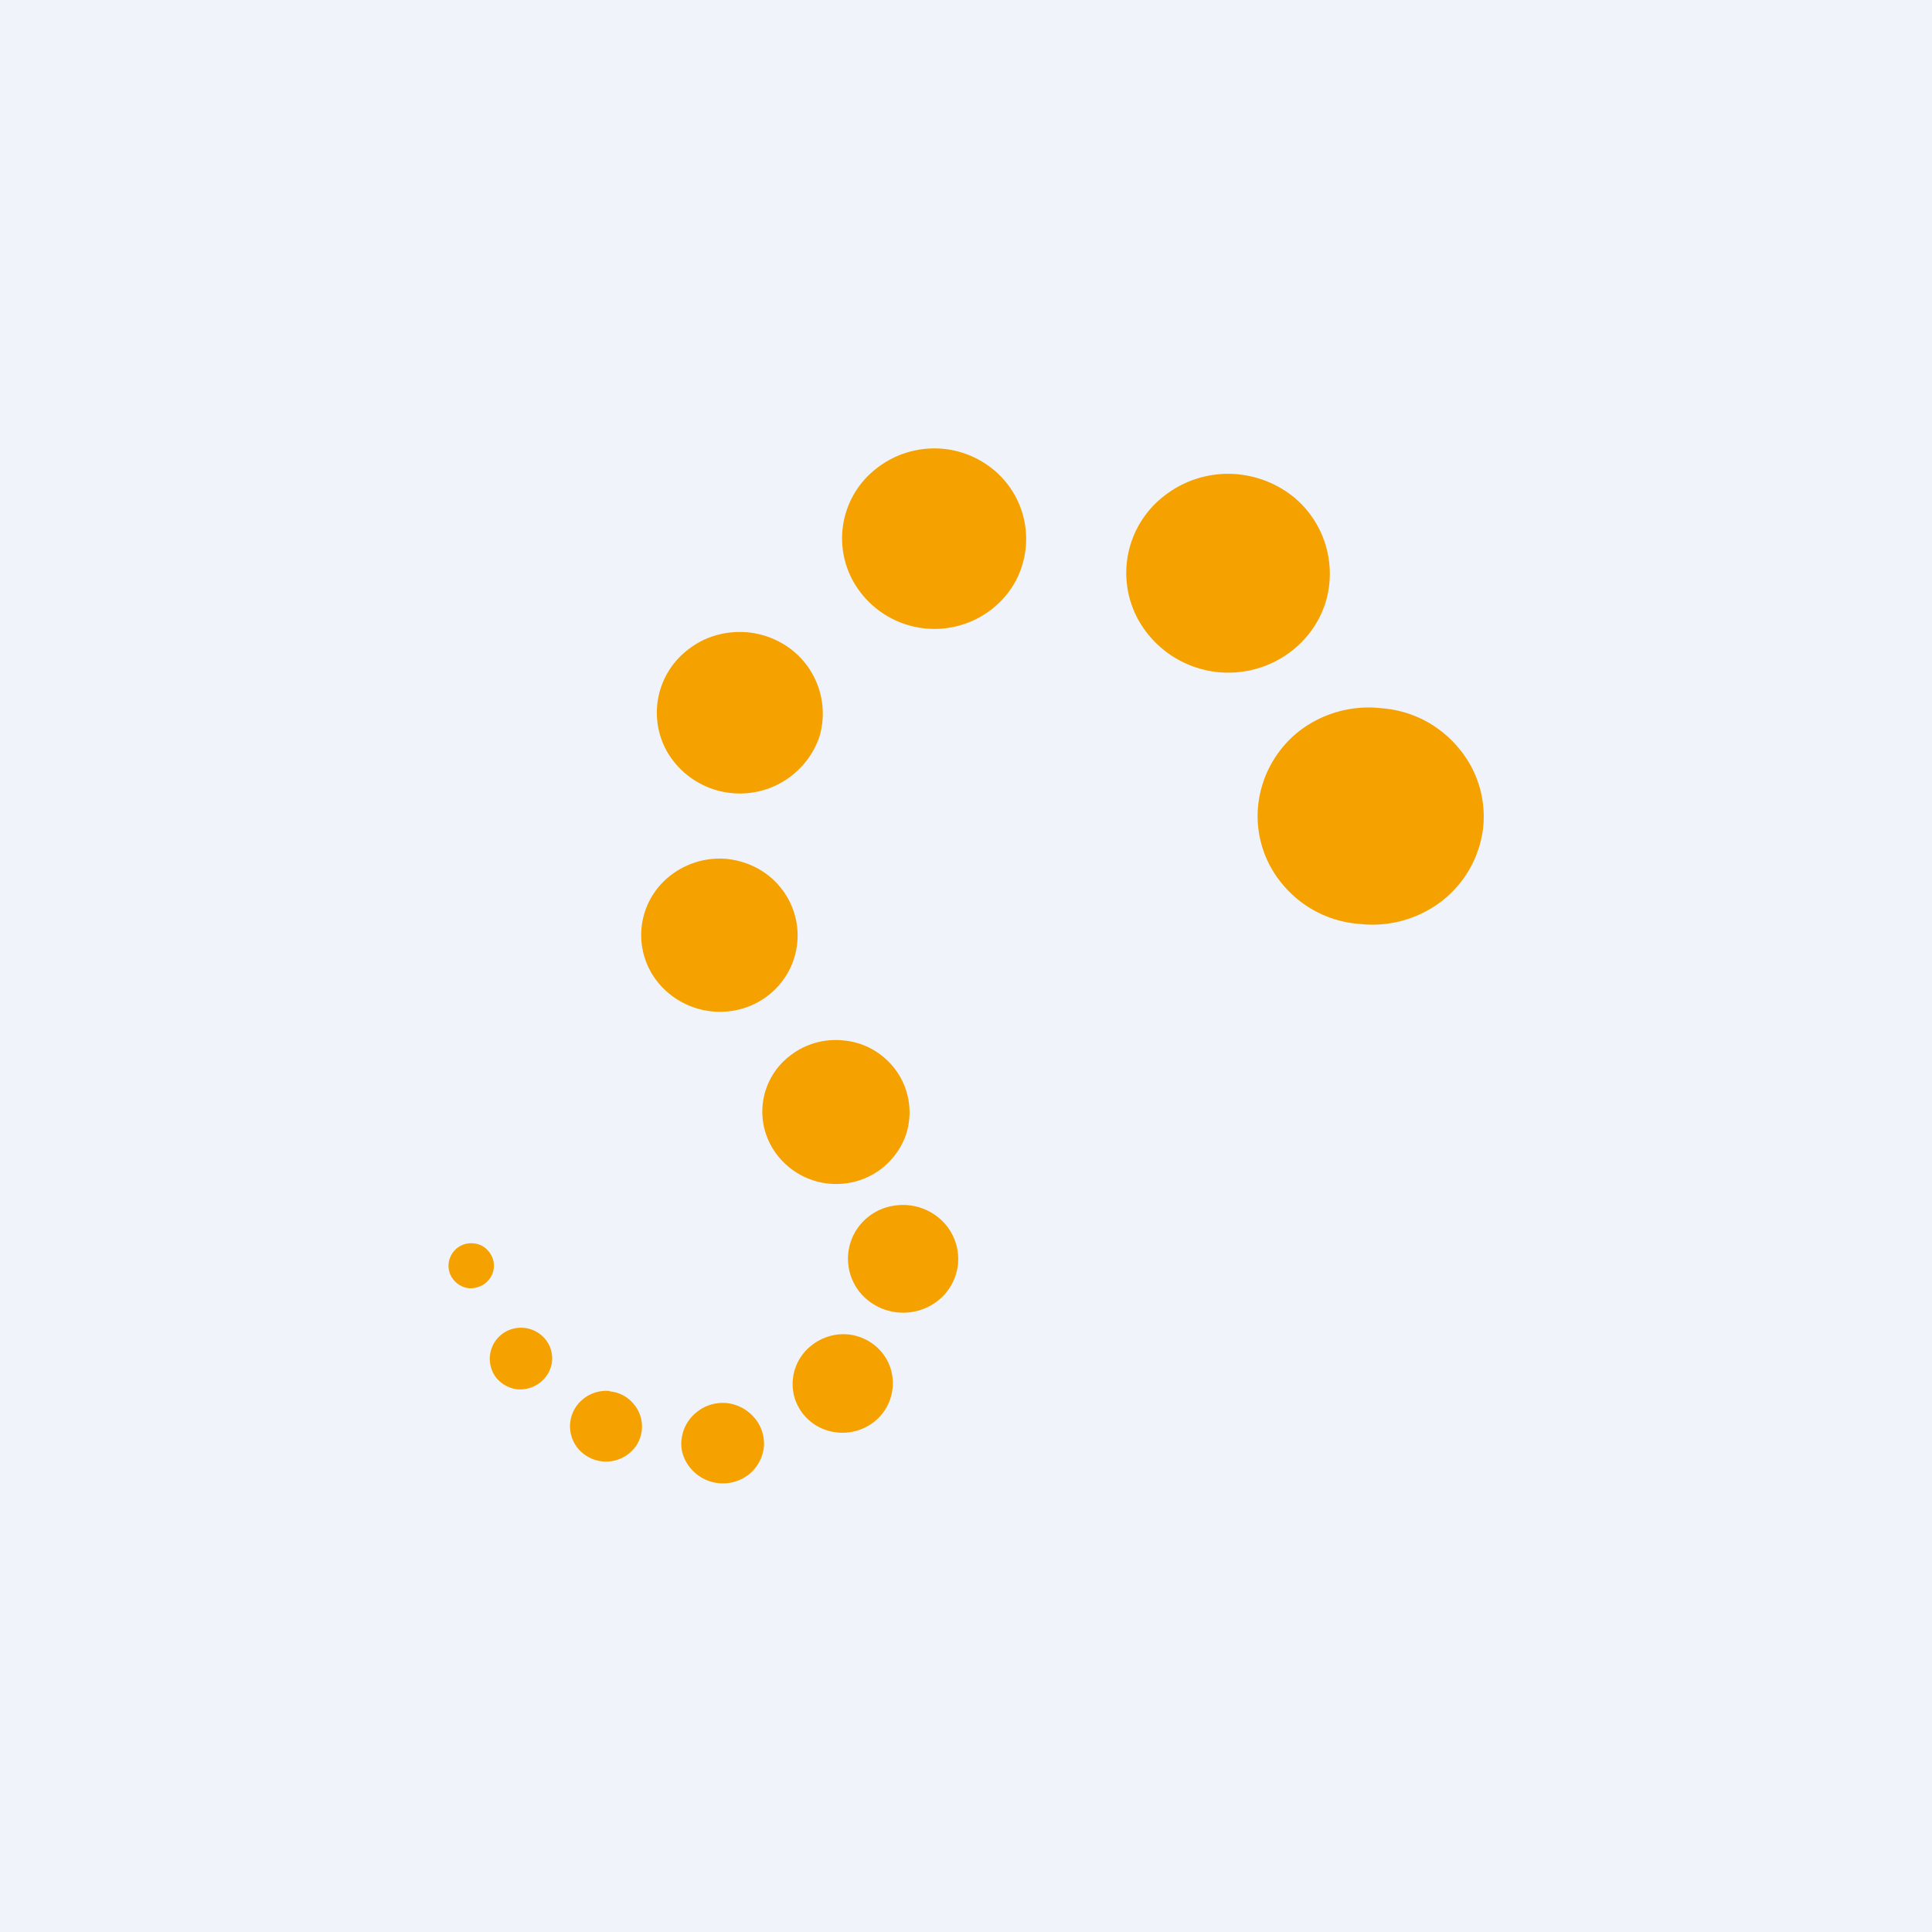
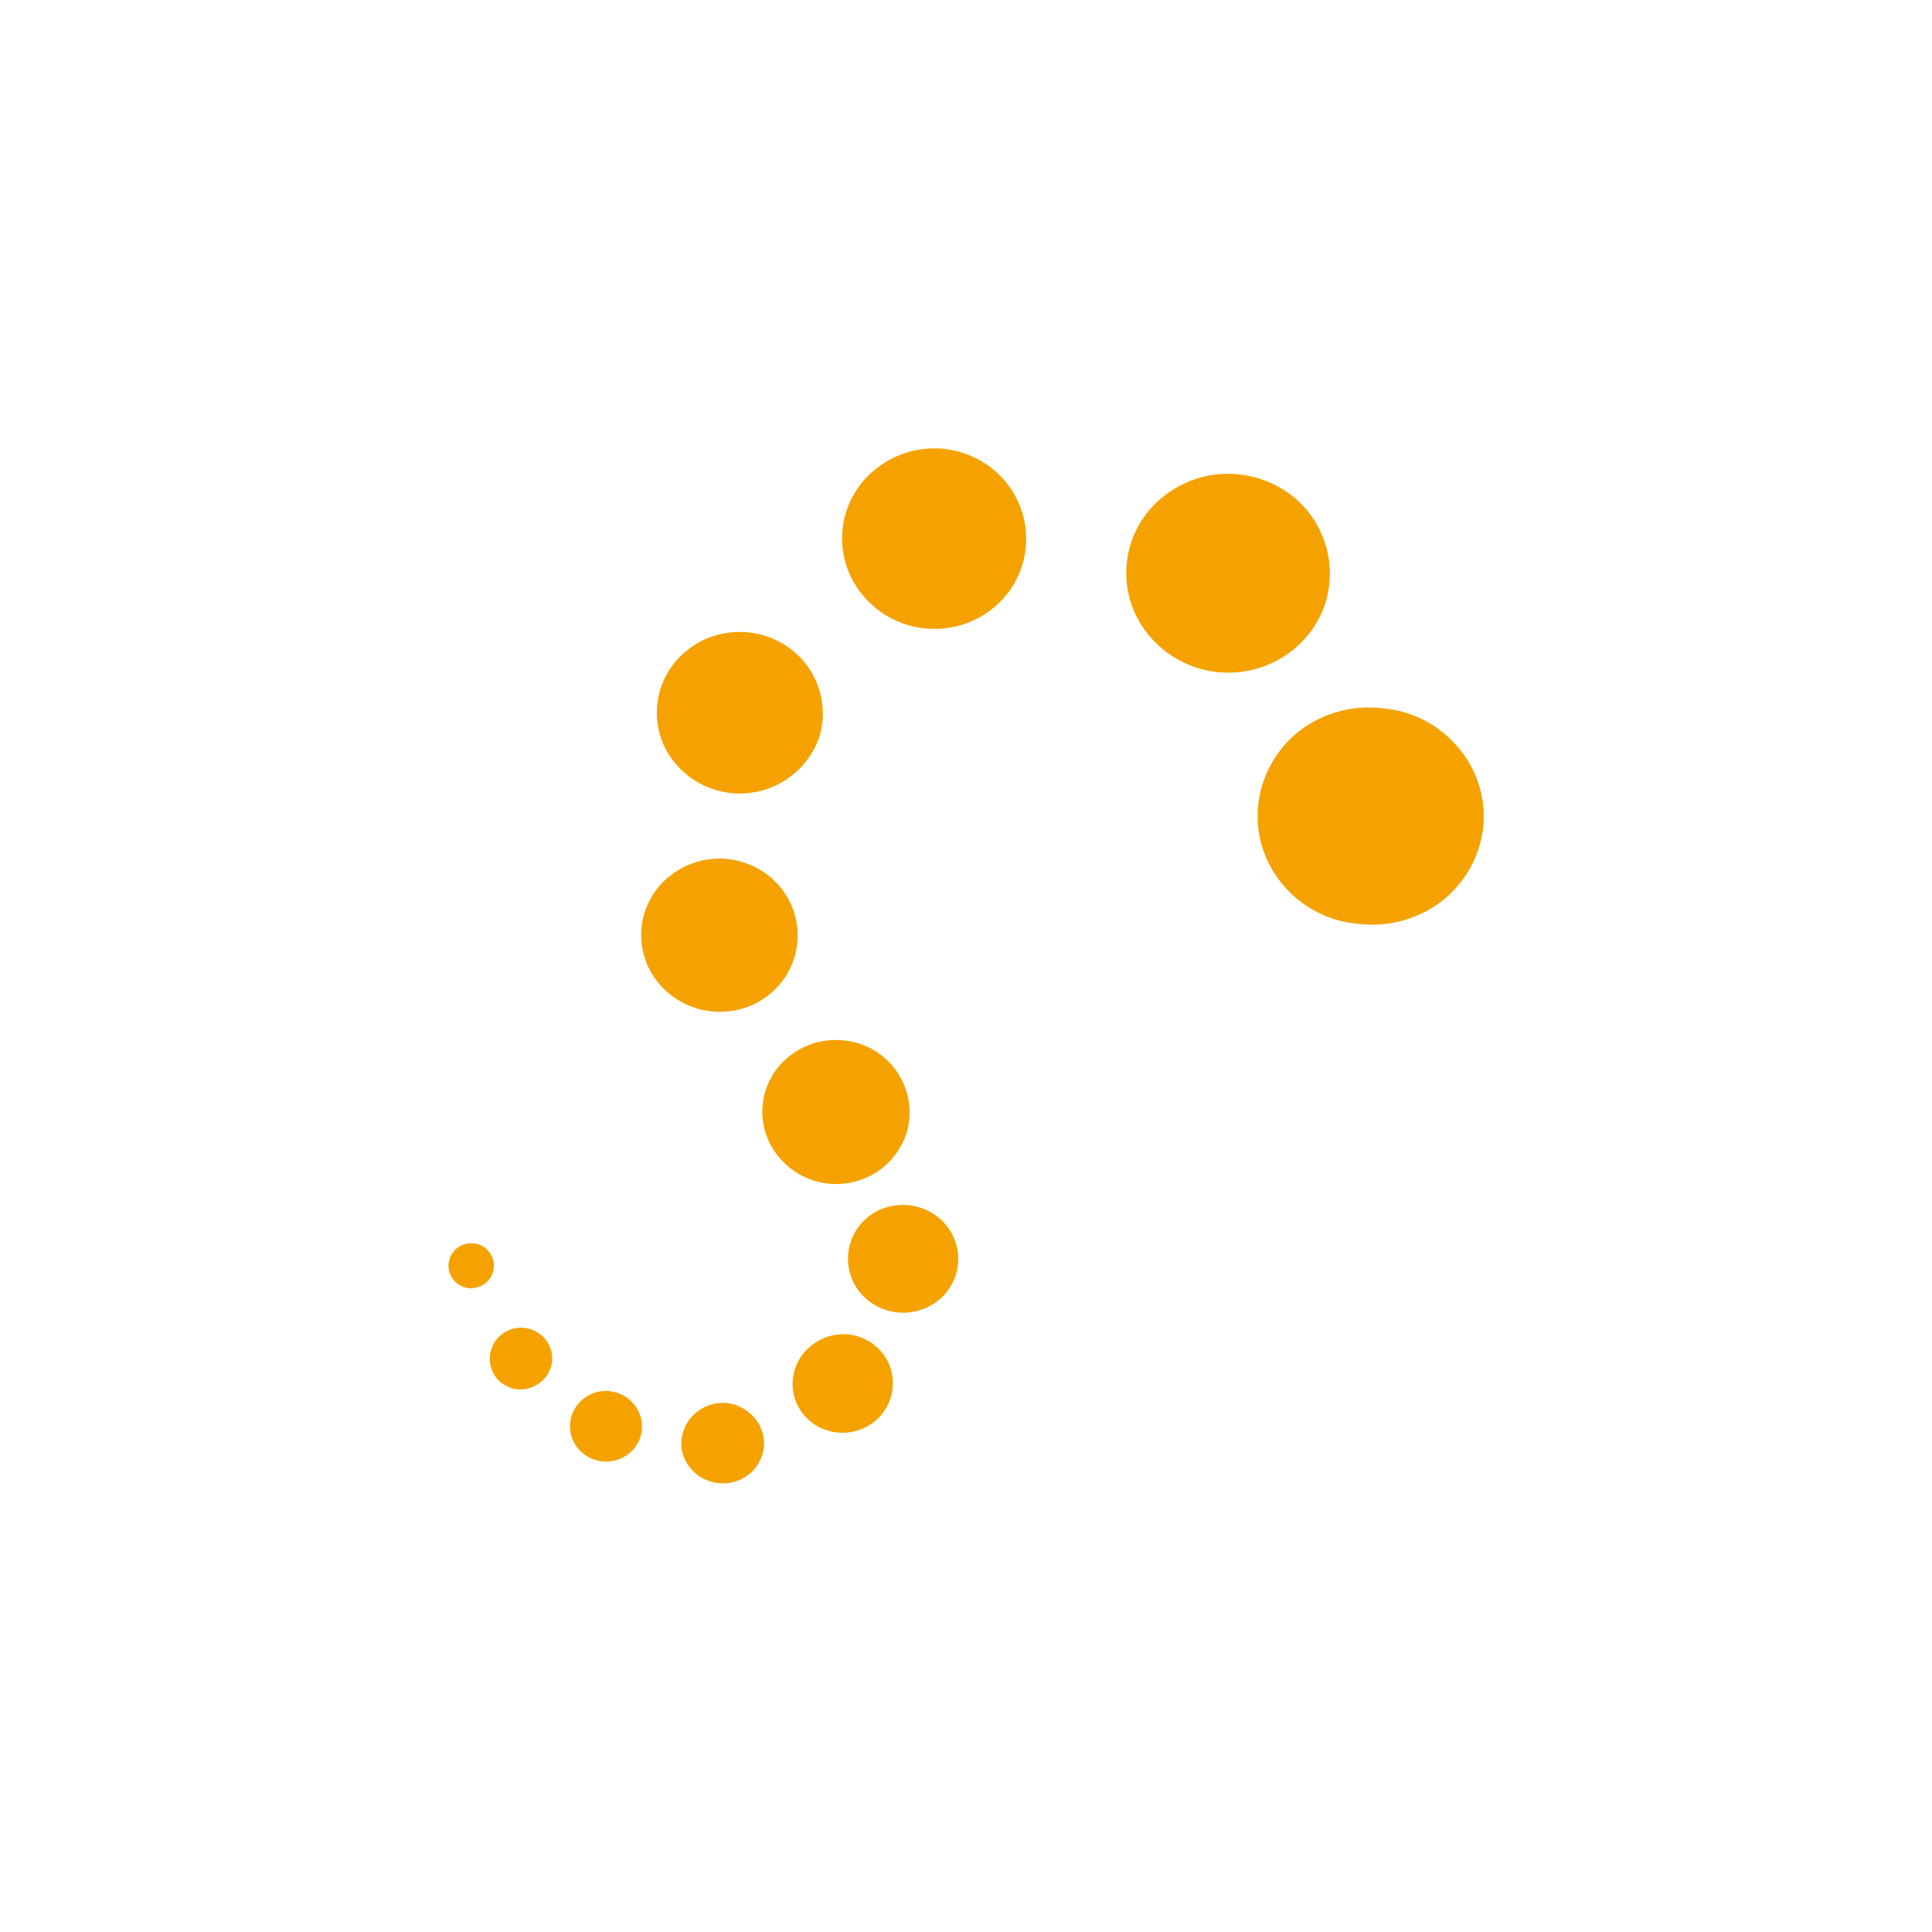
<svg xmlns="http://www.w3.org/2000/svg" width="56" height="56" viewBox="0 0 56 56">
-   <path fill="#F0F3FA" d="M0 0h56v56H0z" />
  <path d="M39.4 26.78a3.3 3.3 0 0 0 2.39-.66 3.16 3.16 0 0 0 1.2-2.13 3.07 3.07 0 0 0-.73-2.33 3.2 3.2 0 0 0-2.2-1.13 3.3 3.3 0 0 0-2.4.66 3.16 3.16 0 0 0-1.19 2.14 3.07 3.07 0 0 0 .72 2.32 3.2 3.2 0 0 0 2.2 1.13Zm-3.5-13.03c.59.06 1.14.29 1.59.65a2.88 2.88 0 0 1 .93 3.07 2.88 2.88 0 0 1-.97 1.39 2.99 2.99 0 0 1-4.47-.92 2.82 2.82 0 0 1 .77-3.57 3 3 0 0 1 2.16-.62Zm-8.55-.74a2.7 2.7 0 0 1 1.43.59 2.6 2.6 0 0 1 .85 2.78c-.15.5-.45.93-.86 1.26a2.7 2.7 0 0 1-4.05-.81 2.56 2.56 0 0 1 .67-3.24 2.72 2.72 0 0 1 1.96-.58Zm-5.66 5.32c.47.05.92.23 1.29.53a2.35 2.35 0 0 1 .77 2.5 2.44 2.44 0 0 1-4.43.4 2.3 2.3 0 0 1 .61-2.92c.5-.4 1.13-.57 1.76-.51Zm-.59 6.57c.6.07 1.15.36 1.52.82a2.2 2.2 0 0 1 .23 2.45 2.23 2.23 0 0 1-1.35 1.07 2.32 2.32 0 0 1-2.4-.73 2.18 2.18 0 0 1 .33-3.13 2.32 2.32 0 0 1 1.68-.48Zm3.37 5.26c.42.04.82.21 1.14.48a2.08 2.08 0 0 1 .66 2.22c-.13.4-.38.74-.7 1a2.16 2.16 0 0 1-3.23-.67 2.04 2.04 0 0 1 .56-2.59 2.15 2.15 0 0 1 1.57-.44Zm1.91 4.78c.41.05.79.26 1.05.58a1.54 1.54 0 0 1-.23 2.17 1.63 1.63 0 0 1-2.25-.2 1.55 1.55 0 0 1-.18-1.75 1.57 1.57 0 0 1 .98-.76c.2-.05.42-.07.63-.04Zm-5.3 5.73c.32.04.6.2.8.44.2.24.29.55.26.85-.04.31-.2.6-.45.79a1.22 1.22 0 0 1-1.68-.2c-.2-.24-.3-.55-.25-.86.04-.3.2-.58.45-.77.25-.2.56-.28.87-.25Zm-3.41-.34a1 1 0 0 1 .7.37 1 1 0 0 1-.15 1.44 1.06 1.06 0 0 1-1.47-.16 1.01 1.01 0 0 1-.1-1.13 1.06 1.06 0 0 1 1.03-.53Zm-2.47-1.84a.92.92 0 0 1 .6.32.88.88 0 0 1 .2.66.9.9 0 0 1-.34.6.94.94 0 0 1-.66.2.93.93 0 0 1-.62-.34.9.9 0 0 1 .47-1.41.93.93 0 0 1 .35-.03Zm-1.46-2.45c.17.02.32.1.43.24a.64.64 0 0 1 .07.71.65.65 0 0 1-.4.32.68.68 0 0 1-.25.03.67.67 0 0 1-.44-.24.64.64 0 0 1-.07-.72.65.65 0 0 1 .4-.32.68.68 0 0 1 .25-.02Zm10.86 2.64a1.47 1.47 0 0 1 .97.53 1.4 1.4 0 0 1 .3 1.04c-.04.38-.23.72-.53.96a1.49 1.49 0 0 1-1.61.15 1.43 1.43 0 0 1-.7-.85 1.42 1.42 0 0 1 .49-1.51c.3-.24.69-.36 1.07-.32Z" fill="#F5A200" />
</svg>